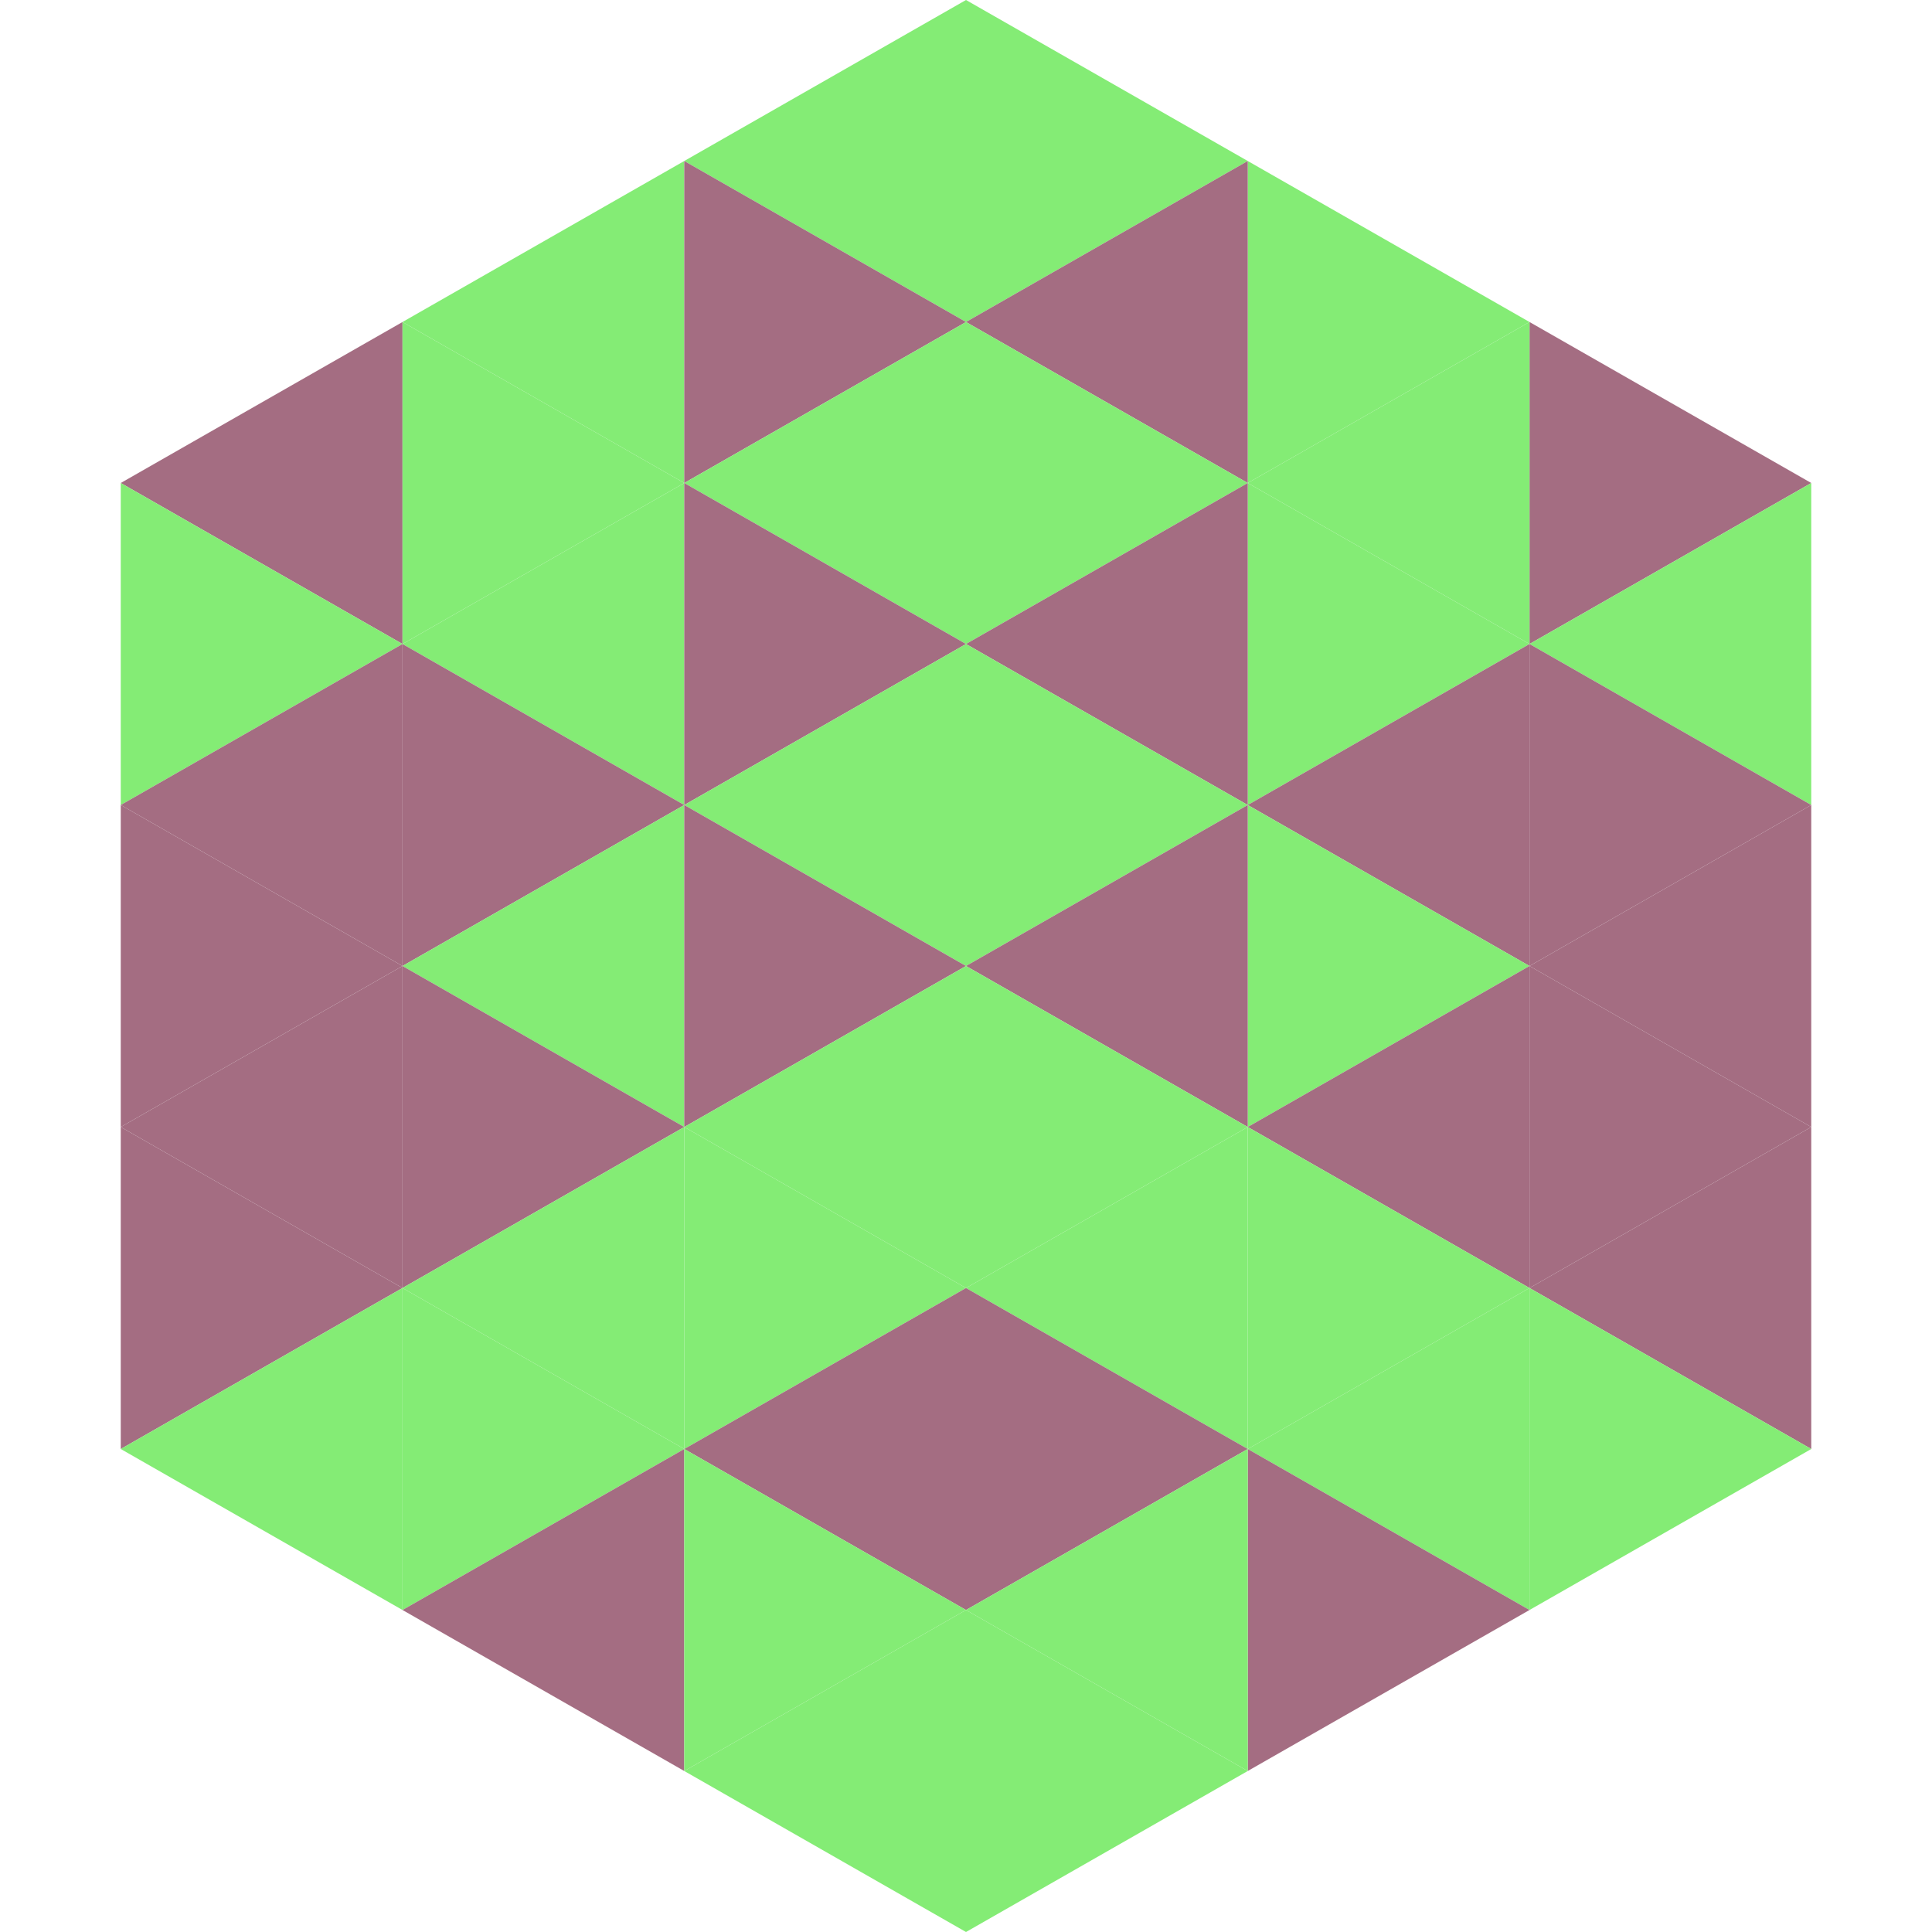
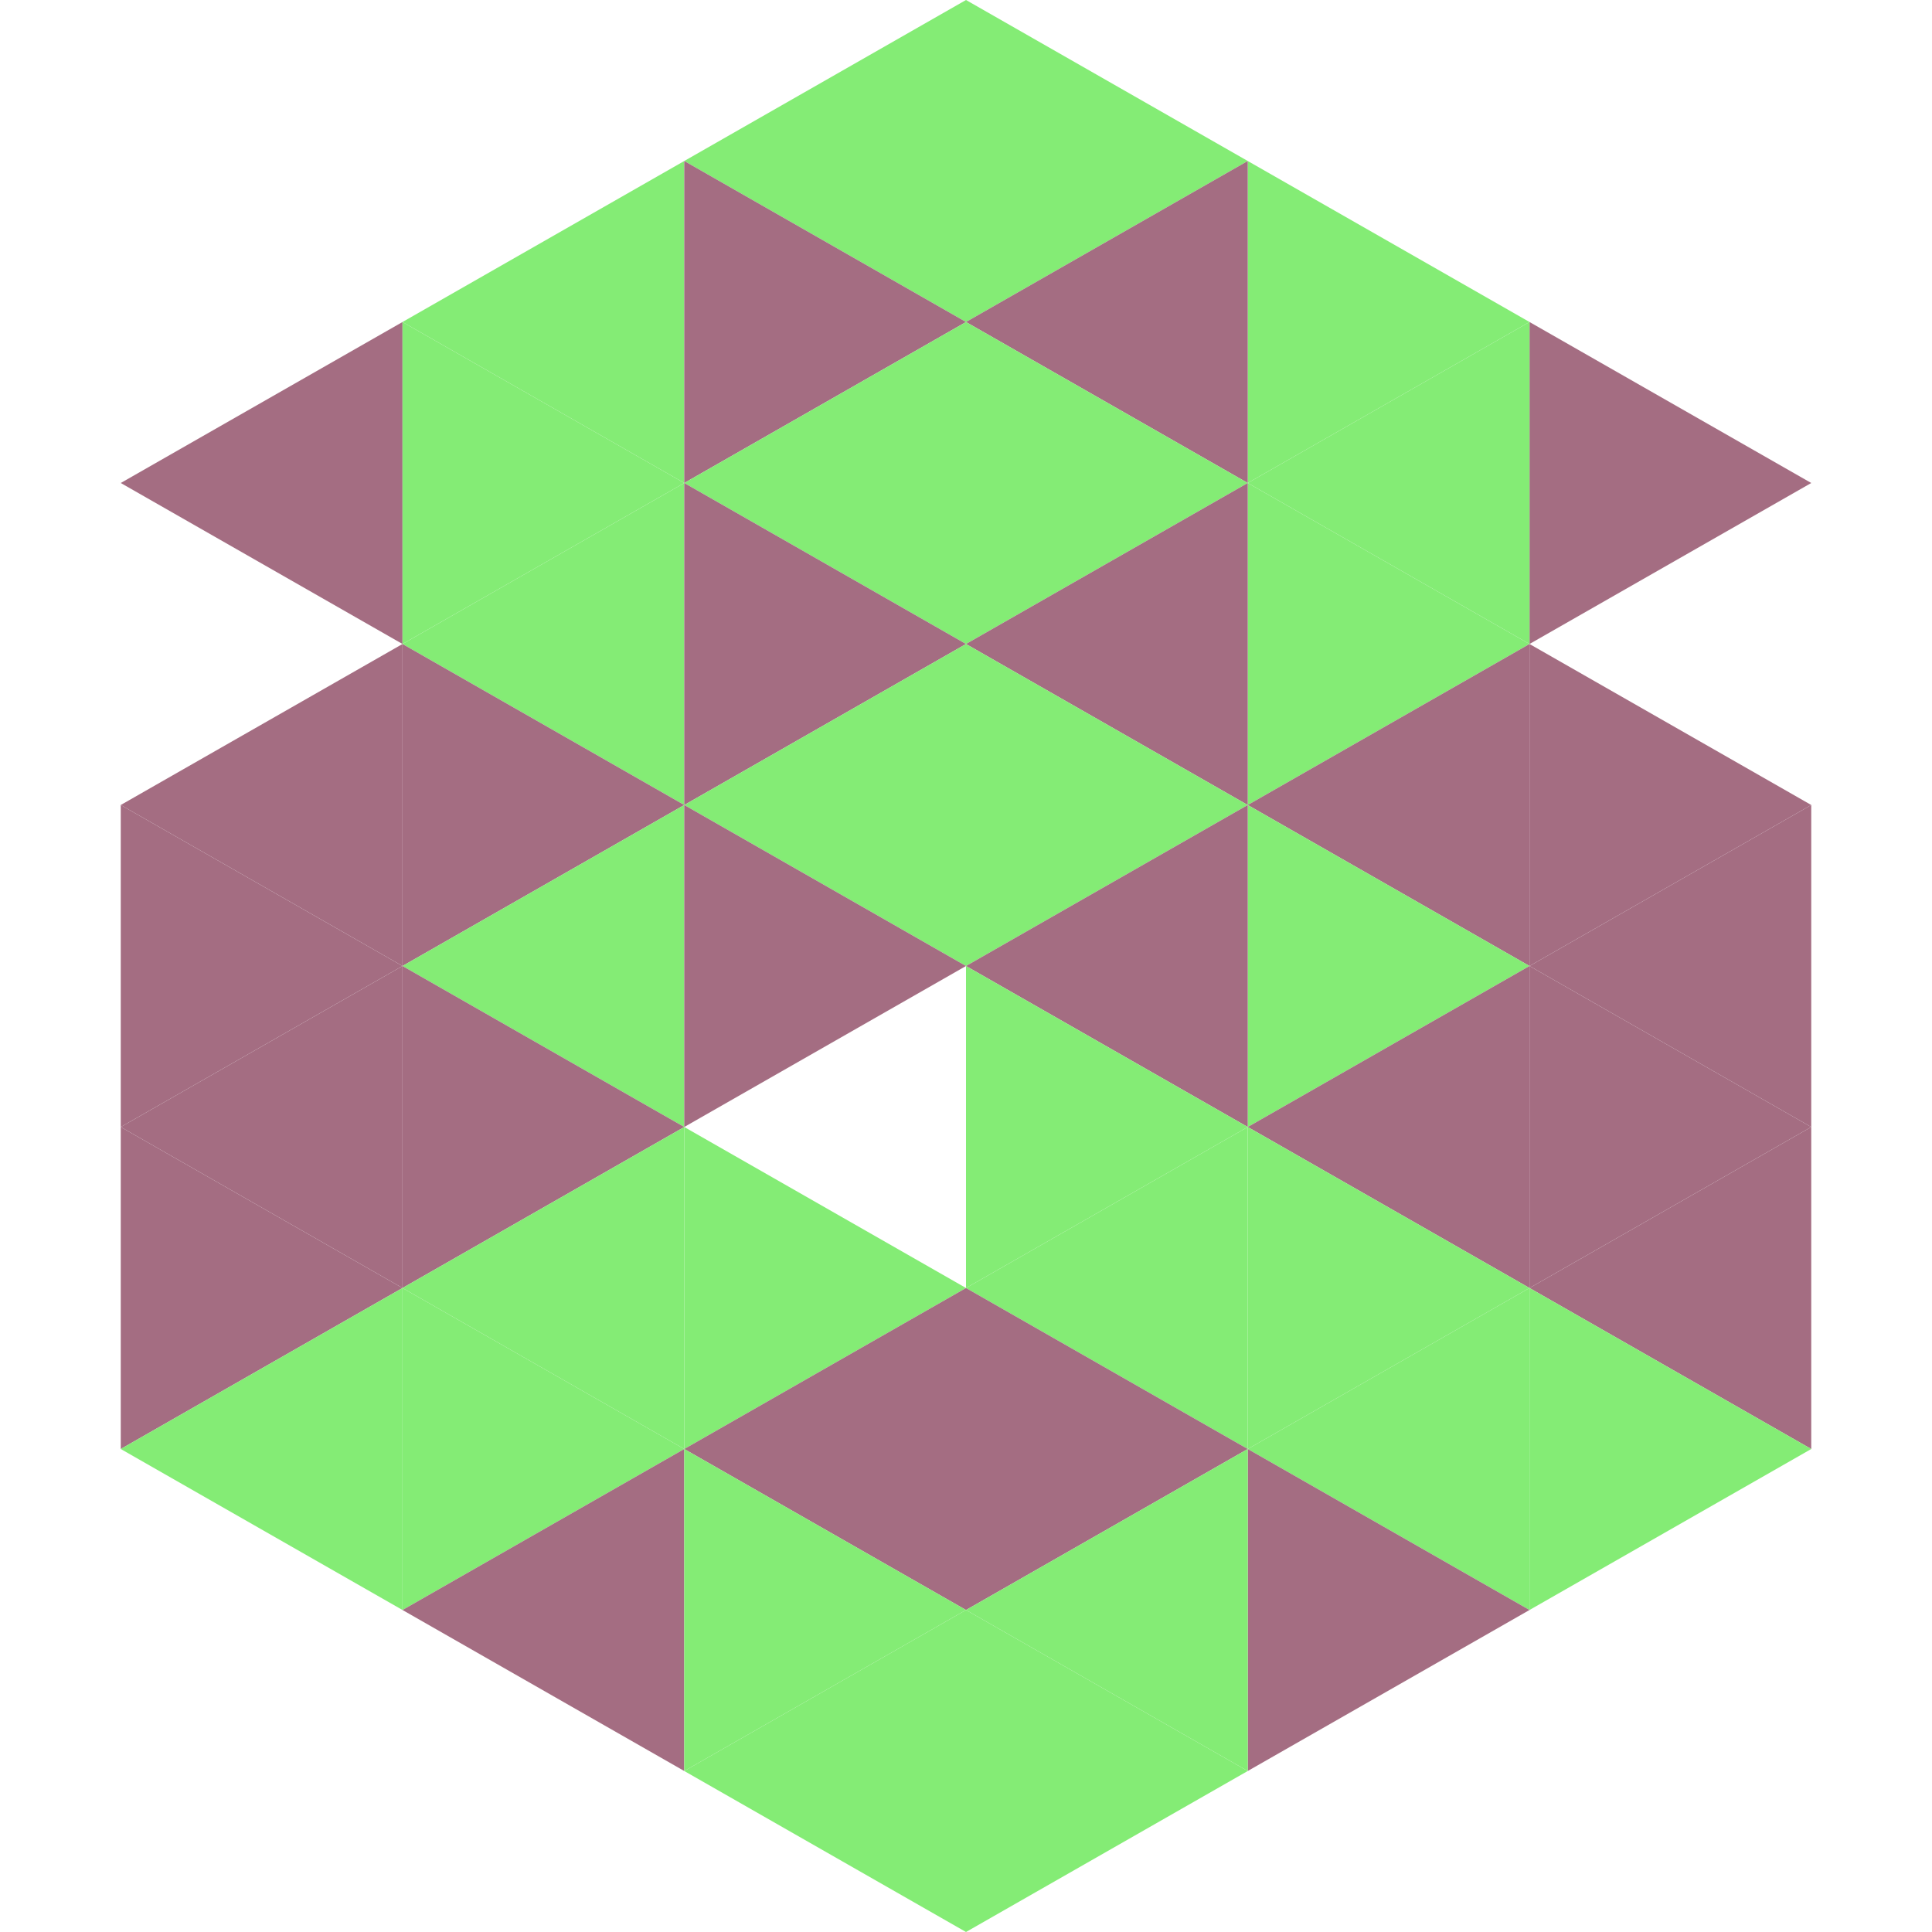
<svg xmlns="http://www.w3.org/2000/svg" width="240" height="240">
  <polygon points="50,40 15,60 50,80" style="fill:rgb(164,109,130)" />
  <polygon points="190,40 225,60 190,80" style="fill:rgb(164,109,130)" />
-   <polygon points="15,60 50,80 15,100" style="fill:rgb(132,236,117)" />
-   <polygon points="225,60 190,80 225,100" style="fill:rgb(132,236,117)" />
  <polygon points="50,80 15,100 50,120" style="fill:rgb(164,109,130)" />
  <polygon points="190,80 225,100 190,120" style="fill:rgb(164,109,130)" />
  <polygon points="15,100 50,120 15,140" style="fill:rgb(164,109,130)" />
  <polygon points="225,100 190,120 225,140" style="fill:rgb(164,109,130)" />
  <polygon points="50,120 15,140 50,160" style="fill:rgb(164,109,130)" />
  <polygon points="190,120 225,140 190,160" style="fill:rgb(164,109,130)" />
  <polygon points="15,140 50,160 15,180" style="fill:rgb(164,109,130)" />
  <polygon points="225,140 190,160 225,180" style="fill:rgb(164,109,130)" />
  <polygon points="50,160 15,180 50,200" style="fill:rgb(132,236,117)" />
  <polygon points="190,160 225,180 190,200" style="fill:rgb(132,236,117)" />
  <polygon points="15,180 50,200 15,220" style="fill:rgb(255,255,255); fill-opacity:0" />
  <polygon points="225,180 190,200 225,220" style="fill:rgb(255,255,255); fill-opacity:0" />
  <polygon points="50,0 85,20 50,40" style="fill:rgb(255,255,255); fill-opacity:0" />
  <polygon points="190,0 155,20 190,40" style="fill:rgb(255,255,255); fill-opacity:0" />
  <polygon points="85,20 50,40 85,60" style="fill:rgb(132,236,117)" />
  <polygon points="155,20 190,40 155,60" style="fill:rgb(132,236,117)" />
  <polygon points="50,40 85,60 50,80" style="fill:rgb(132,236,117)" />
  <polygon points="190,40 155,60 190,80" style="fill:rgb(132,236,117)" />
  <polygon points="85,60 50,80 85,100" style="fill:rgb(132,236,117)" />
  <polygon points="155,60 190,80 155,100" style="fill:rgb(132,236,117)" />
  <polygon points="50,80 85,100 50,120" style="fill:rgb(164,109,130)" />
  <polygon points="190,80 155,100 190,120" style="fill:rgb(164,109,130)" />
  <polygon points="85,100 50,120 85,140" style="fill:rgb(132,236,117)" />
  <polygon points="155,100 190,120 155,140" style="fill:rgb(132,236,117)" />
  <polygon points="50,120 85,140 50,160" style="fill:rgb(164,109,130)" />
  <polygon points="190,120 155,140 190,160" style="fill:rgb(164,109,130)" />
  <polygon points="85,140 50,160 85,180" style="fill:rgb(132,236,117)" />
  <polygon points="155,140 190,160 155,180" style="fill:rgb(132,236,117)" />
  <polygon points="50,160 85,180 50,200" style="fill:rgb(132,236,117)" />
  <polygon points="190,160 155,180 190,200" style="fill:rgb(132,236,117)" />
  <polygon points="85,180 50,200 85,220" style="fill:rgb(164,109,130)" />
  <polygon points="155,180 190,200 155,220" style="fill:rgb(164,109,130)" />
  <polygon points="120,0 85,20 120,40" style="fill:rgb(132,236,117)" />
  <polygon points="120,0 155,20 120,40" style="fill:rgb(132,236,117)" />
  <polygon points="85,20 120,40 85,60" style="fill:rgb(164,109,130)" />
  <polygon points="155,20 120,40 155,60" style="fill:rgb(164,109,130)" />
  <polygon points="120,40 85,60 120,80" style="fill:rgb(132,236,117)" />
  <polygon points="120,40 155,60 120,80" style="fill:rgb(132,236,117)" />
  <polygon points="85,60 120,80 85,100" style="fill:rgb(164,109,130)" />
  <polygon points="155,60 120,80 155,100" style="fill:rgb(164,109,130)" />
  <polygon points="120,80 85,100 120,120" style="fill:rgb(132,236,117)" />
  <polygon points="120,80 155,100 120,120" style="fill:rgb(132,236,117)" />
  <polygon points="85,100 120,120 85,140" style="fill:rgb(164,109,130)" />
  <polygon points="155,100 120,120 155,140" style="fill:rgb(164,109,130)" />
-   <polygon points="120,120 85,140 120,160" style="fill:rgb(132,236,117)" />
  <polygon points="120,120 155,140 120,160" style="fill:rgb(132,236,117)" />
  <polygon points="85,140 120,160 85,180" style="fill:rgb(132,236,117)" />
  <polygon points="155,140 120,160 155,180" style="fill:rgb(132,236,117)" />
  <polygon points="120,160 85,180 120,200" style="fill:rgb(164,109,130)" />
  <polygon points="120,160 155,180 120,200" style="fill:rgb(164,109,130)" />
  <polygon points="85,180 120,200 85,220" style="fill:rgb(132,236,117)" />
  <polygon points="155,180 120,200 155,220" style="fill:rgb(132,236,117)" />
  <polygon points="120,200 85,220 120,240" style="fill:rgb(132,236,117)" />
  <polygon points="120,200 155,220 120,240" style="fill:rgb(132,236,117)" />
  <polygon points="85,220 120,240 85,260" style="fill:rgb(255,255,255); fill-opacity:0" />
  <polygon points="155,220 120,240 155,260" style="fill:rgb(255,255,255); fill-opacity:0" />
</svg>